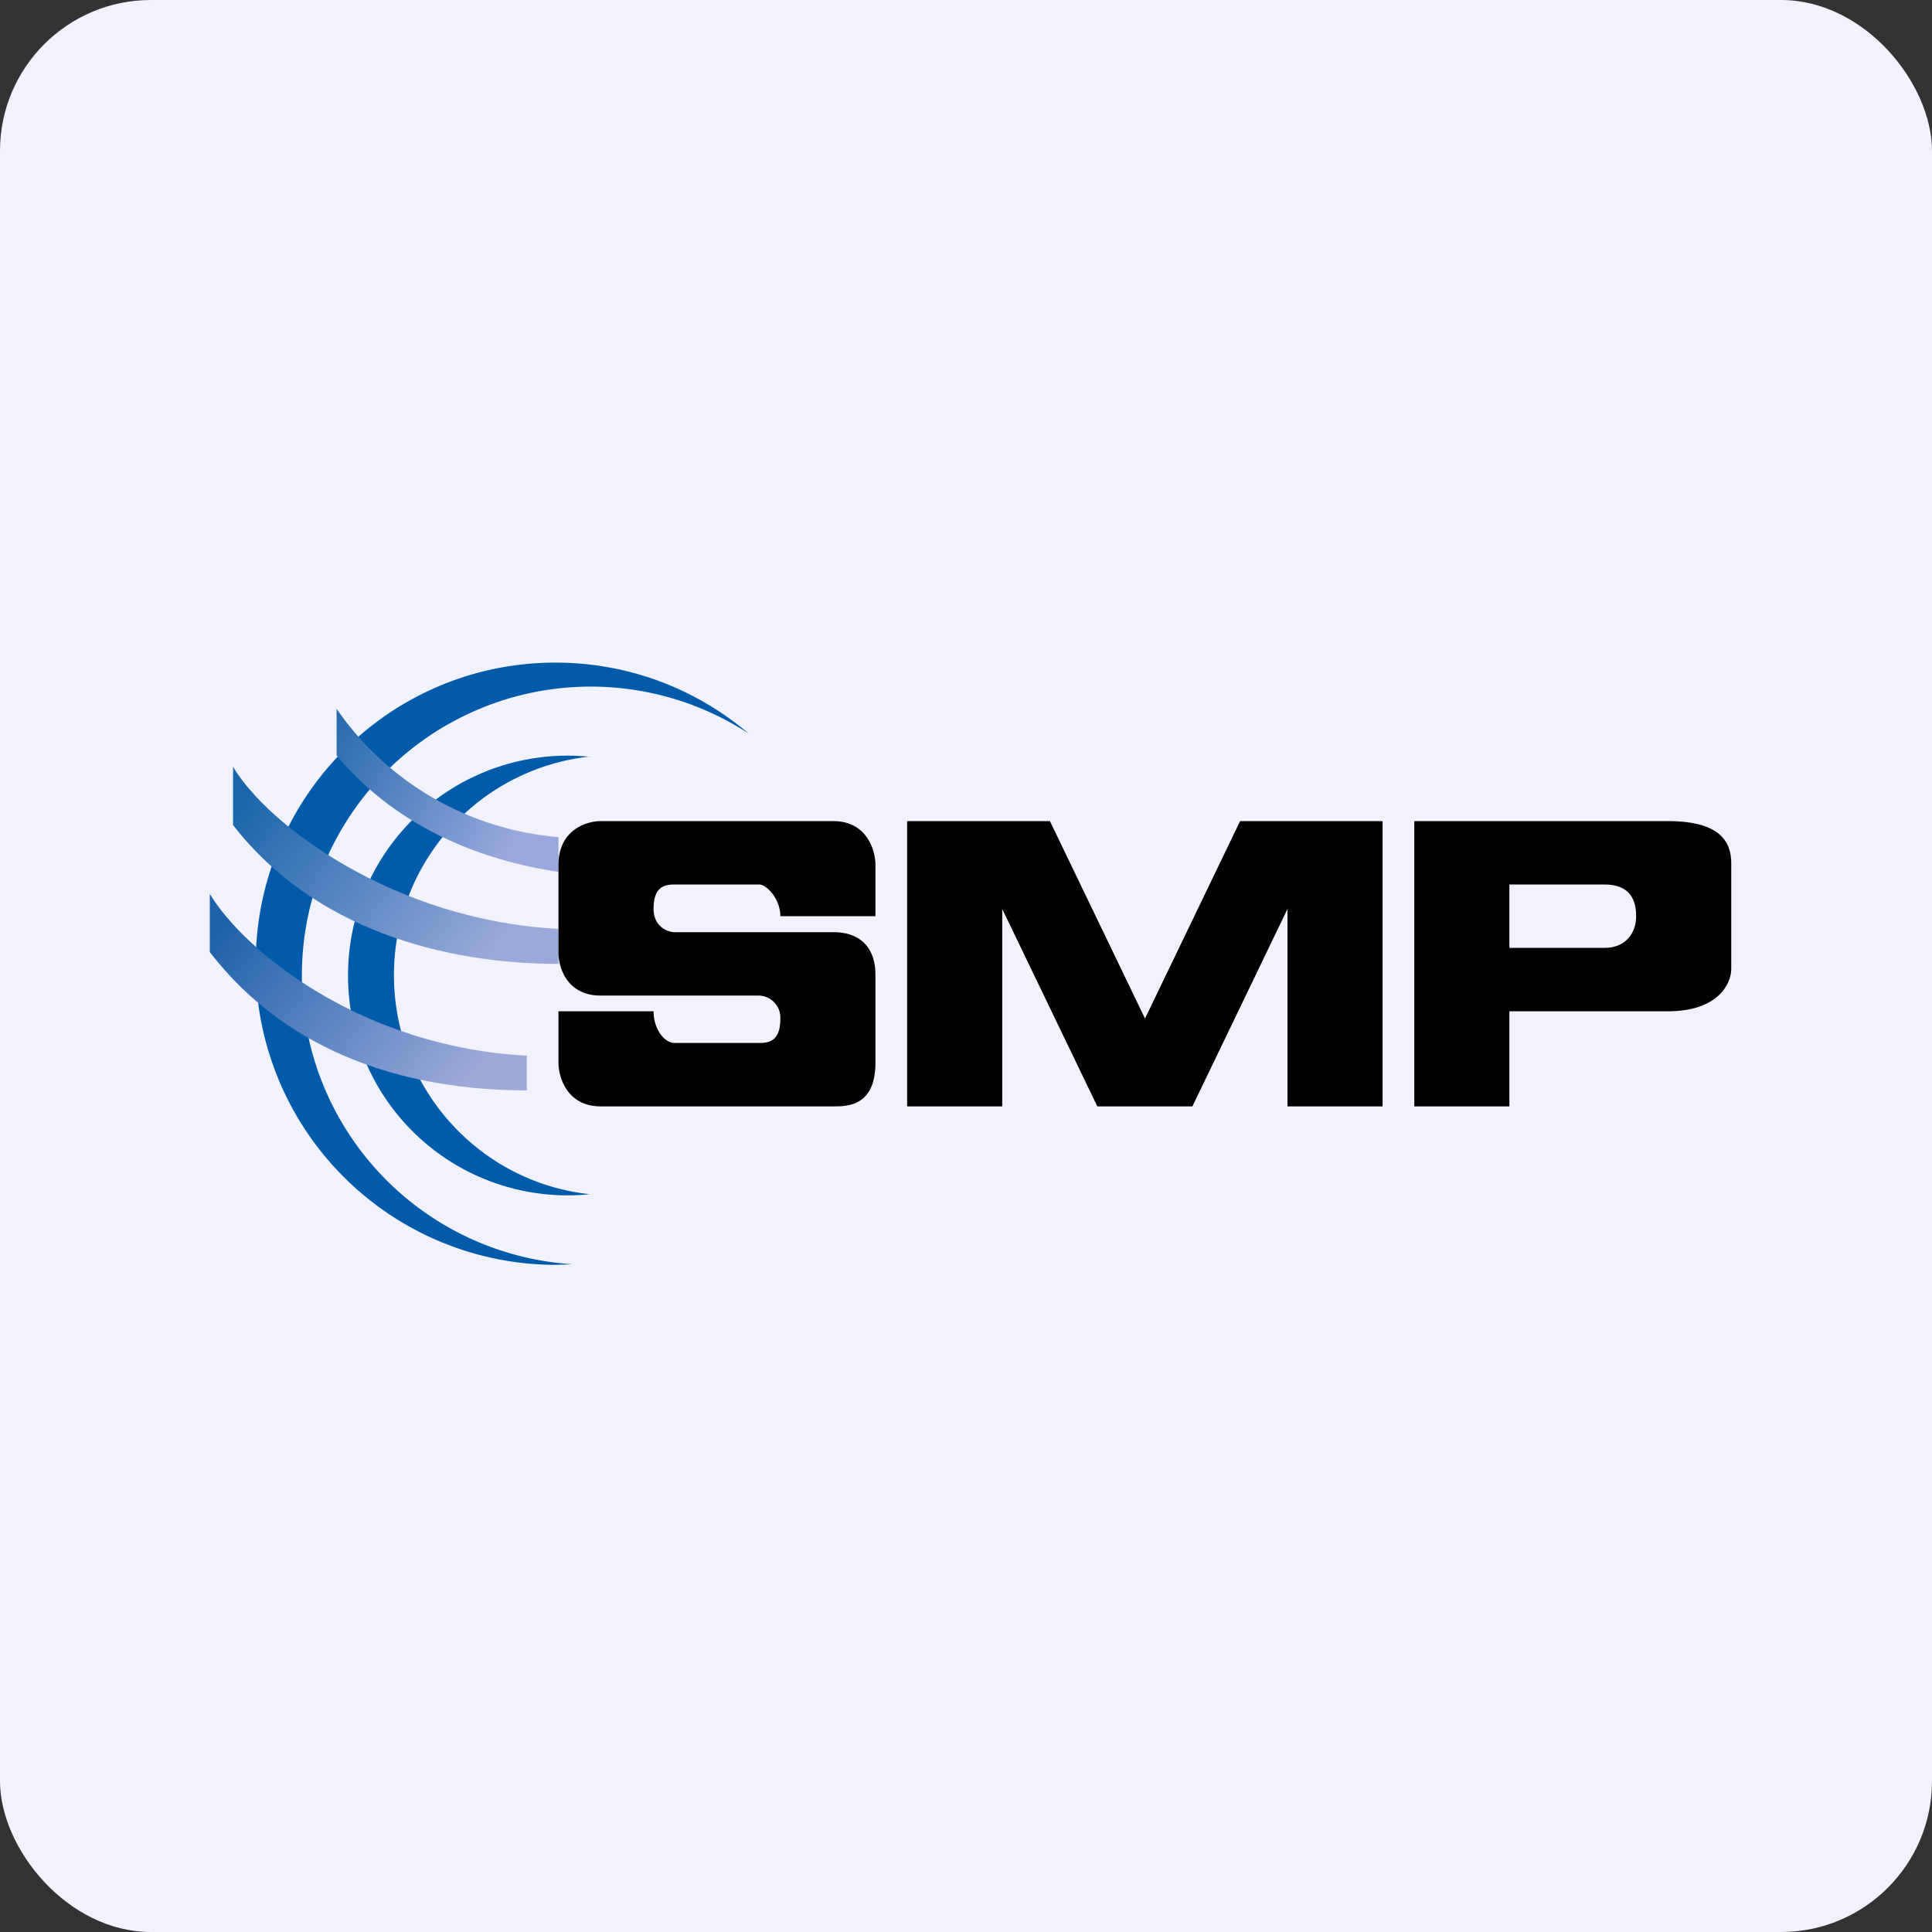
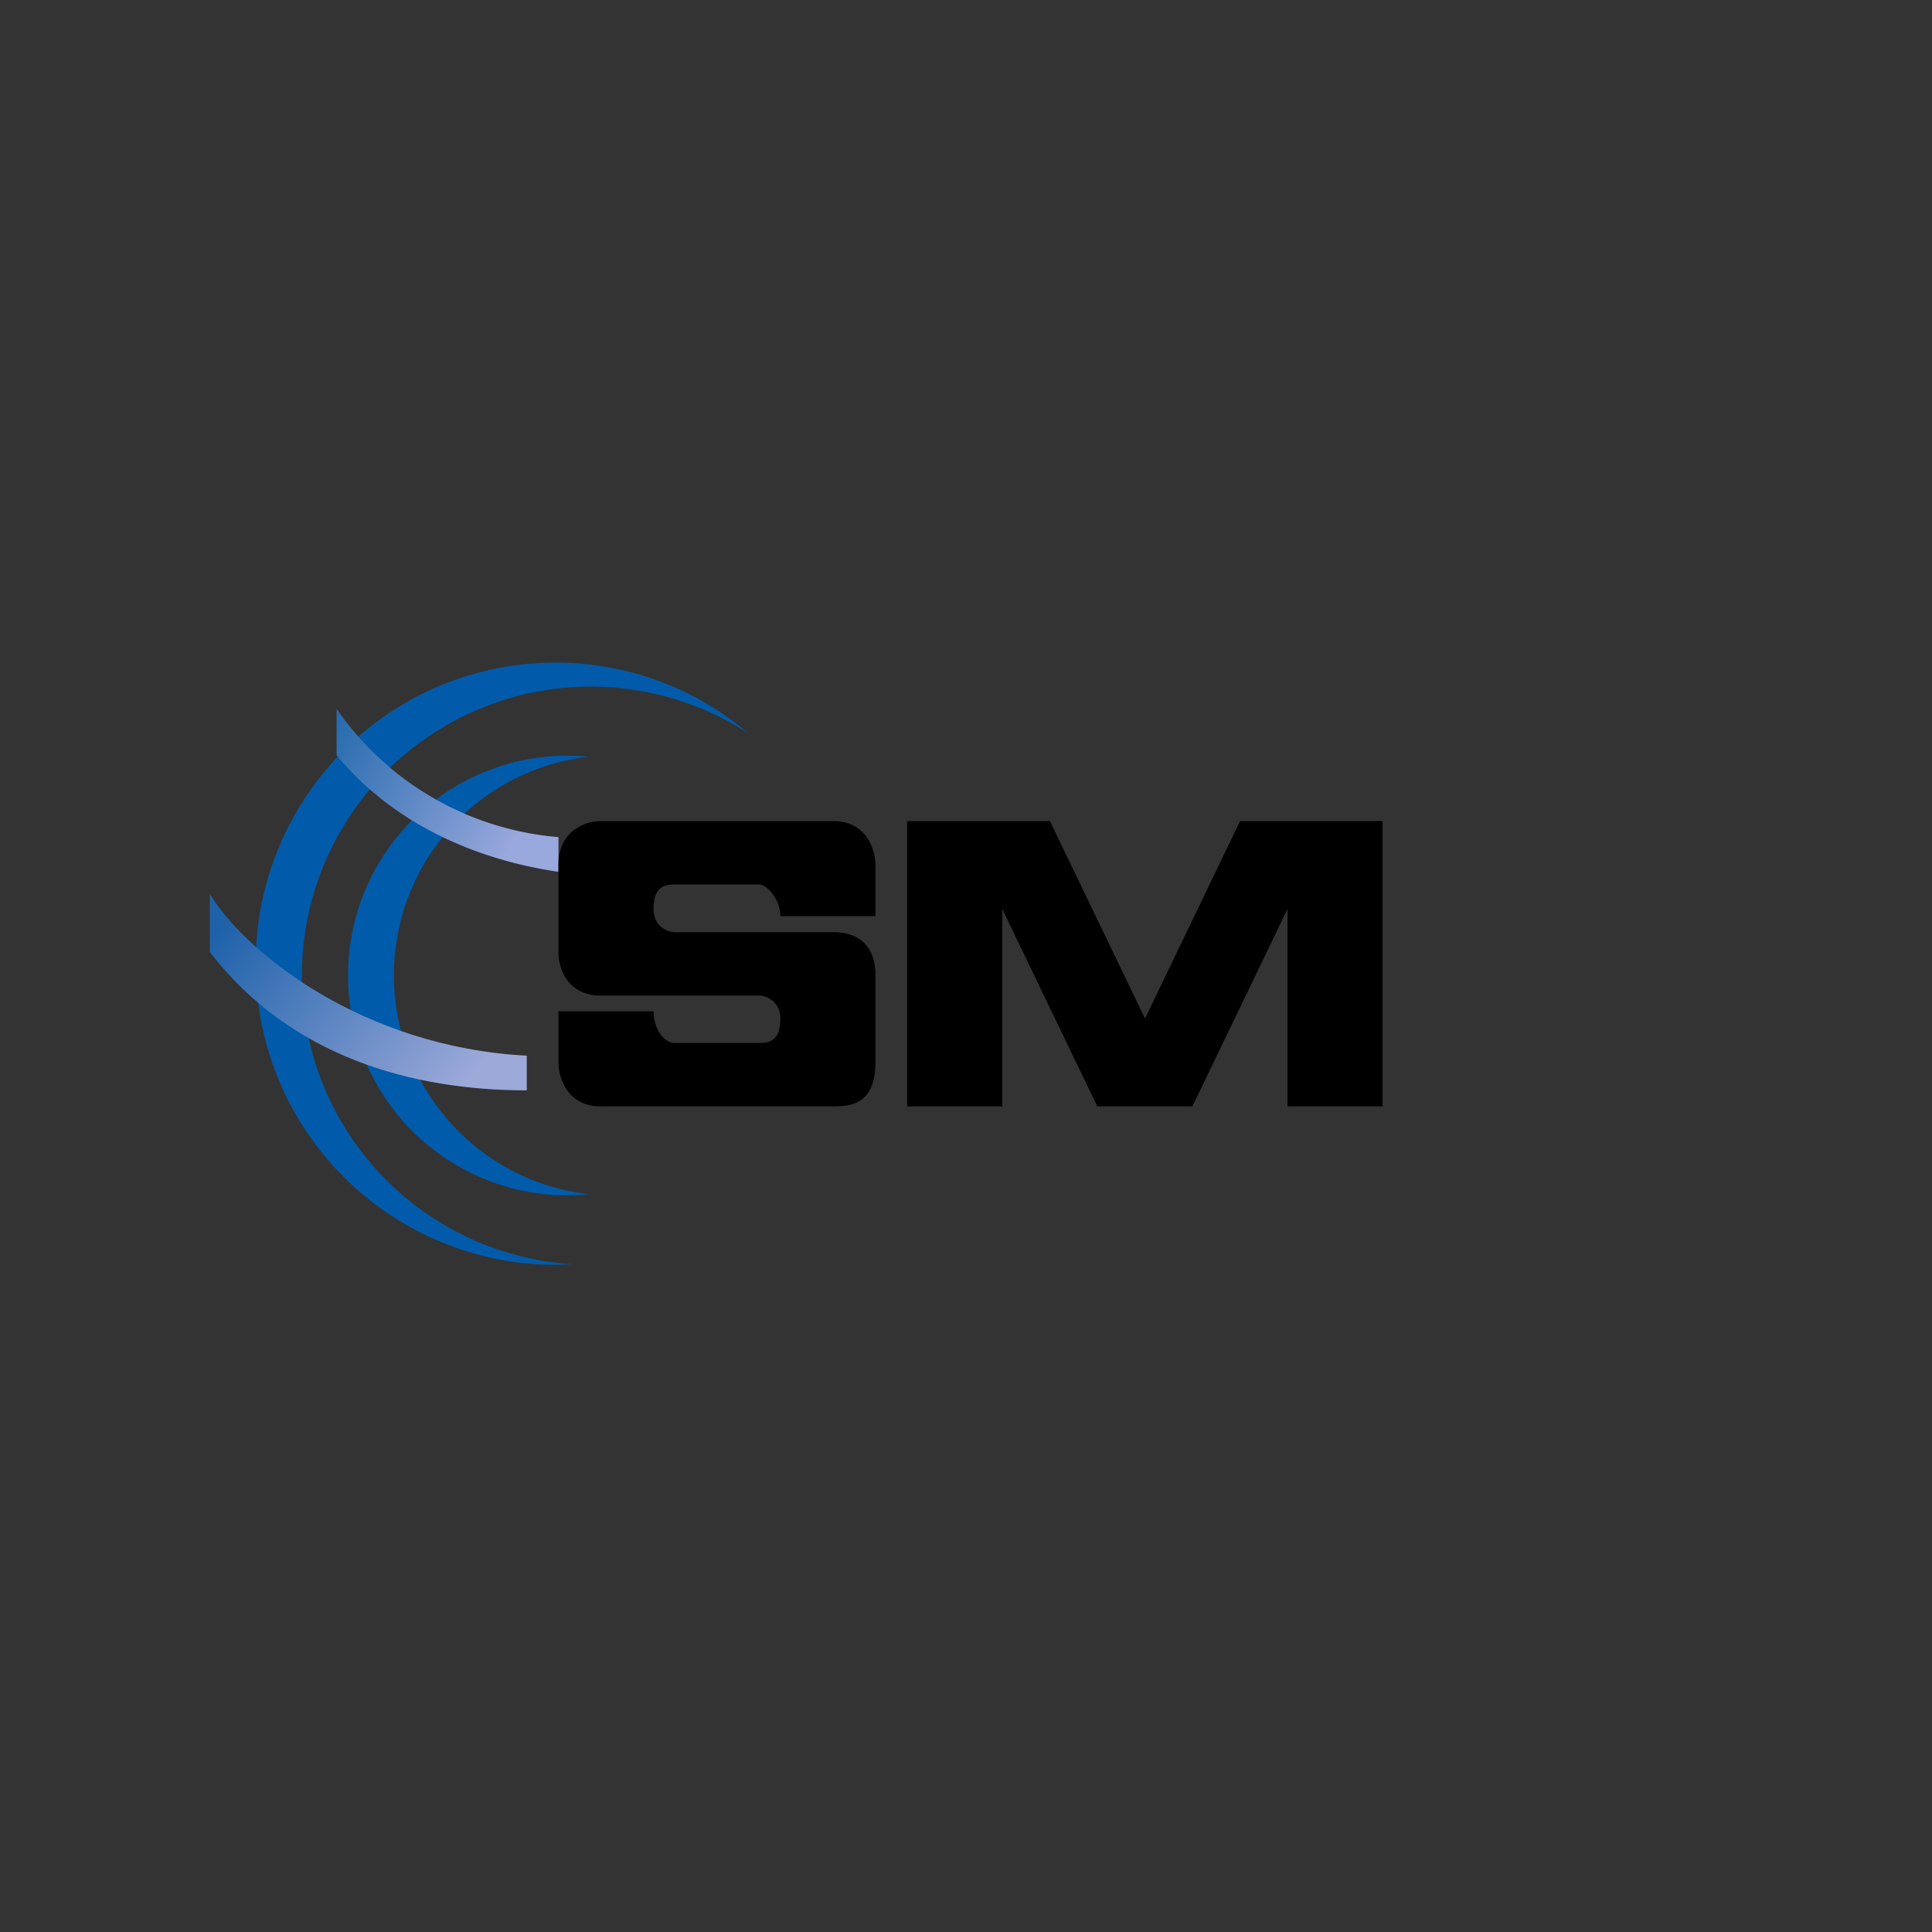
<svg xmlns="http://www.w3.org/2000/svg" width="64" height="64" viewBox="0 0 64 64">
  <rect x="0" y="0" width="64" height="64" fill="#333333" stroke="none" />
-   <rect x="0" y="0" width="64" height="64" rx="5" ry="5" fill="#f1f2fb" />
-   <path fill="#f1f2fb" d="M 2.75,2 L 61.55,2 L 61.55,60.80 L 2.75,60.80 L 2.75,2" />
  <path d="M 24.80,24.30 A 9.57,9.57 0 0,0 10,32.31 A 9.57,9.57 0 0,0 18.97,41.88 L 18.40,41.90 A 9.95,9.95 0 0,1 8.47,31.93 C 8.47,26.41 12.91,21.95 18.40,21.95 C 20.84,21.95 23.07,22.83 24.80,24.30 L 24.80,24.30" fill="#025baa" />
  <path d="M 19.55,25.06 A 7.28,7.28 0 0,0 13.05,32.30 C 13.05,36.08 15.90,39.17 19.54,39.56 A 7.27,7.27 0 0,1 11.53,32.31 A 7.27,7.27 0 0,1 19.54,25.07 L 19.55,25.06" fill="#005baa" />
  <path d="M 18.50,27.73 A 9.92,9.92 0 0,1 11.15,23.48 L 11.15,25.02 C 13.06,27.33 15.83,28.49 18.50,28.88 L 18.50,27.73" fill="url(#fb100)" />
-   <path d="M 18.50,30.77 C 13.07,30.49 8.86,27.33 7.72,25.40 L 7.72,27.33 C 10.38,30.77 14.69,31.93 18.50,31.93 L 18.50,30.77" fill="url(#fb101)" />
  <path d="M 17.45,34.97 C 12.02,34.69 8.11,31.54 6.95,29.61 L 6.95,31.54 C 9.62,35 13.64,36.12 17.45,36.12 L 17.45,34.97 L 17.45,34.97" fill="url(#fb102)" />
  <path d="M 29,30.35 L 25.85,30.35 C 25.85,29.77 25.39,29.30 25.15,29.30 L 22.35,29.30 C 22,29.30 21.65,29.38 21.65,30.11 C 21.65,30.69 22.11,30.88 22.35,30.88 L 27.60,30.88 C 28.65,30.88 29,31.56 29,32.29 L 29,35.20 C 29,36.65 28.07,36.65 27.60,36.65 L 19.90,36.65 C 18.78,36.65 18.50,35.68 18.50,35.20 L 18.50,33.50 L 21.65,33.50 C 21.65,34.08 22,34.55 22.35,34.55 L 25.15,34.55 C 25.50,34.55 25.85,34.47 25.85,33.74 A 0.73,0.73 0 0,0 25.15,32.98 L 19.90,32.98 C 18.78,32.98 18.50,32.05 18.50,31.56 L 18.50,28.65 C 18.50,27.49 19.43,27.20 19.90,27.20 L 27.60,27.20 C 28.72,27.20 29,28.17 29,28.65 L 29,30.35 M 34.77,27.20 L 30.05,27.20 L 30.05,36.65 L 33.20,36.65 L 33.20,30.11 L 36.35,36.65 L 39.50,36.65 L 42.65,30.11 L 42.65,36.65 L 45.80,36.65 L 45.80,27.20 L 41.08,27.20 L 37.93,33.74 L 34.78,27.20" />
-   <path fill-rule="evenodd" d="M 48.95,27.20 L 46.85,27.20 L 46.85,36.65 L 50,36.65 L 50,33.50 L 55.25,33.50 C 56.93,33.50 57.35,32.57 57.35,32.10 L 57.35,28.60 C 57.35,27.90 57,27.20 55.25,27.20 L 48.95,27.20 M 50,29.30 L 50,31.40 L 53.15,31.40 C 53.85,31.40 54.20,30.91 54.20,30.35 C 54.20,29.65 53.85,29.30 53.15,29.30 L 50,29.30" />
  <defs>
    <linearGradient id="fb100" x1="11.15" y1="22.25" x2="18.04" y2="26.06" gradientUnits="userSpaceOnUse">
      <stop stop-color="#1b65a8" />
      <stop offset="1" stop-color="#99a8dd" />
    </linearGradient>
    <linearGradient id="fb101" x1="8.47" y1="26.03" x2="15.84" y2="32.06" gradientUnits="userSpaceOnUse">
      <stop stop-color="#1b66ab" />
      <stop offset="1" stop-color="#99a9d9" />
    </linearGradient>
    <linearGradient id="fb102" x1="7.72" y1="30.25" x2="15.08" y2="36.28" gradientUnits="userSpaceOnUse">
      <stop stop-color="#1e62aa" />
      <stop offset="1" stop-color="#9ca9d9" />
    </linearGradient>
  </defs>
</svg>